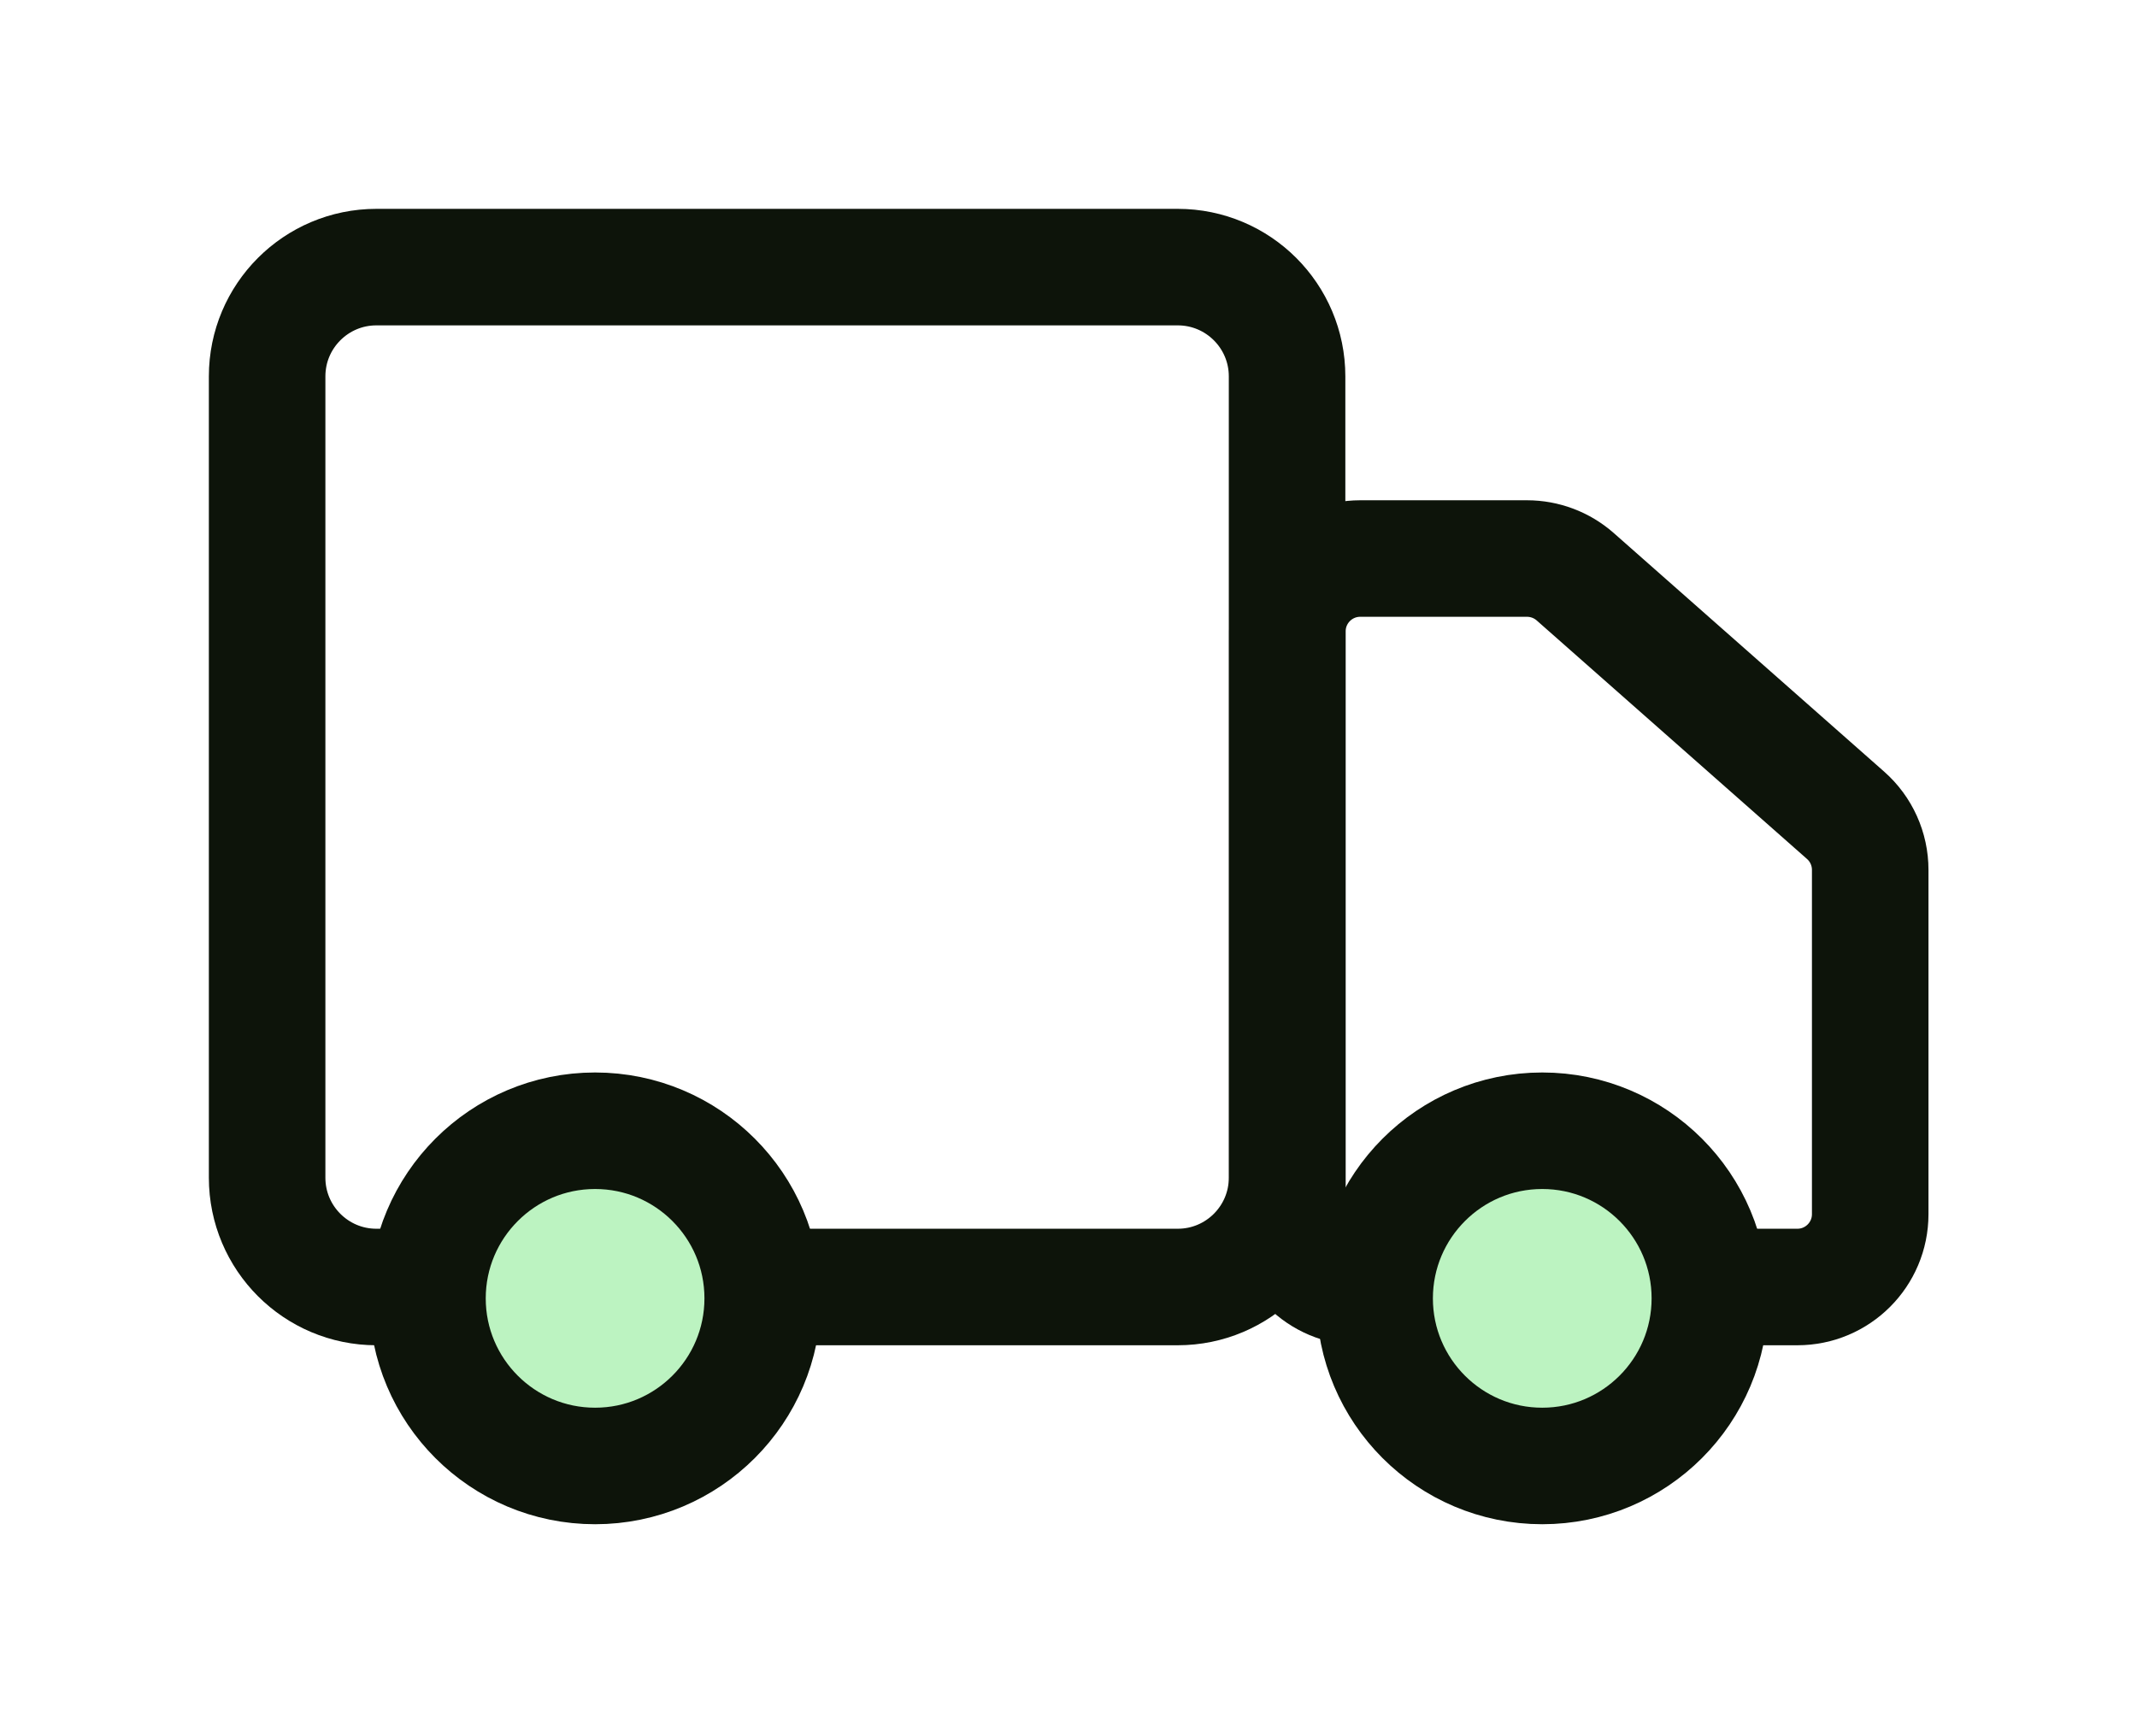
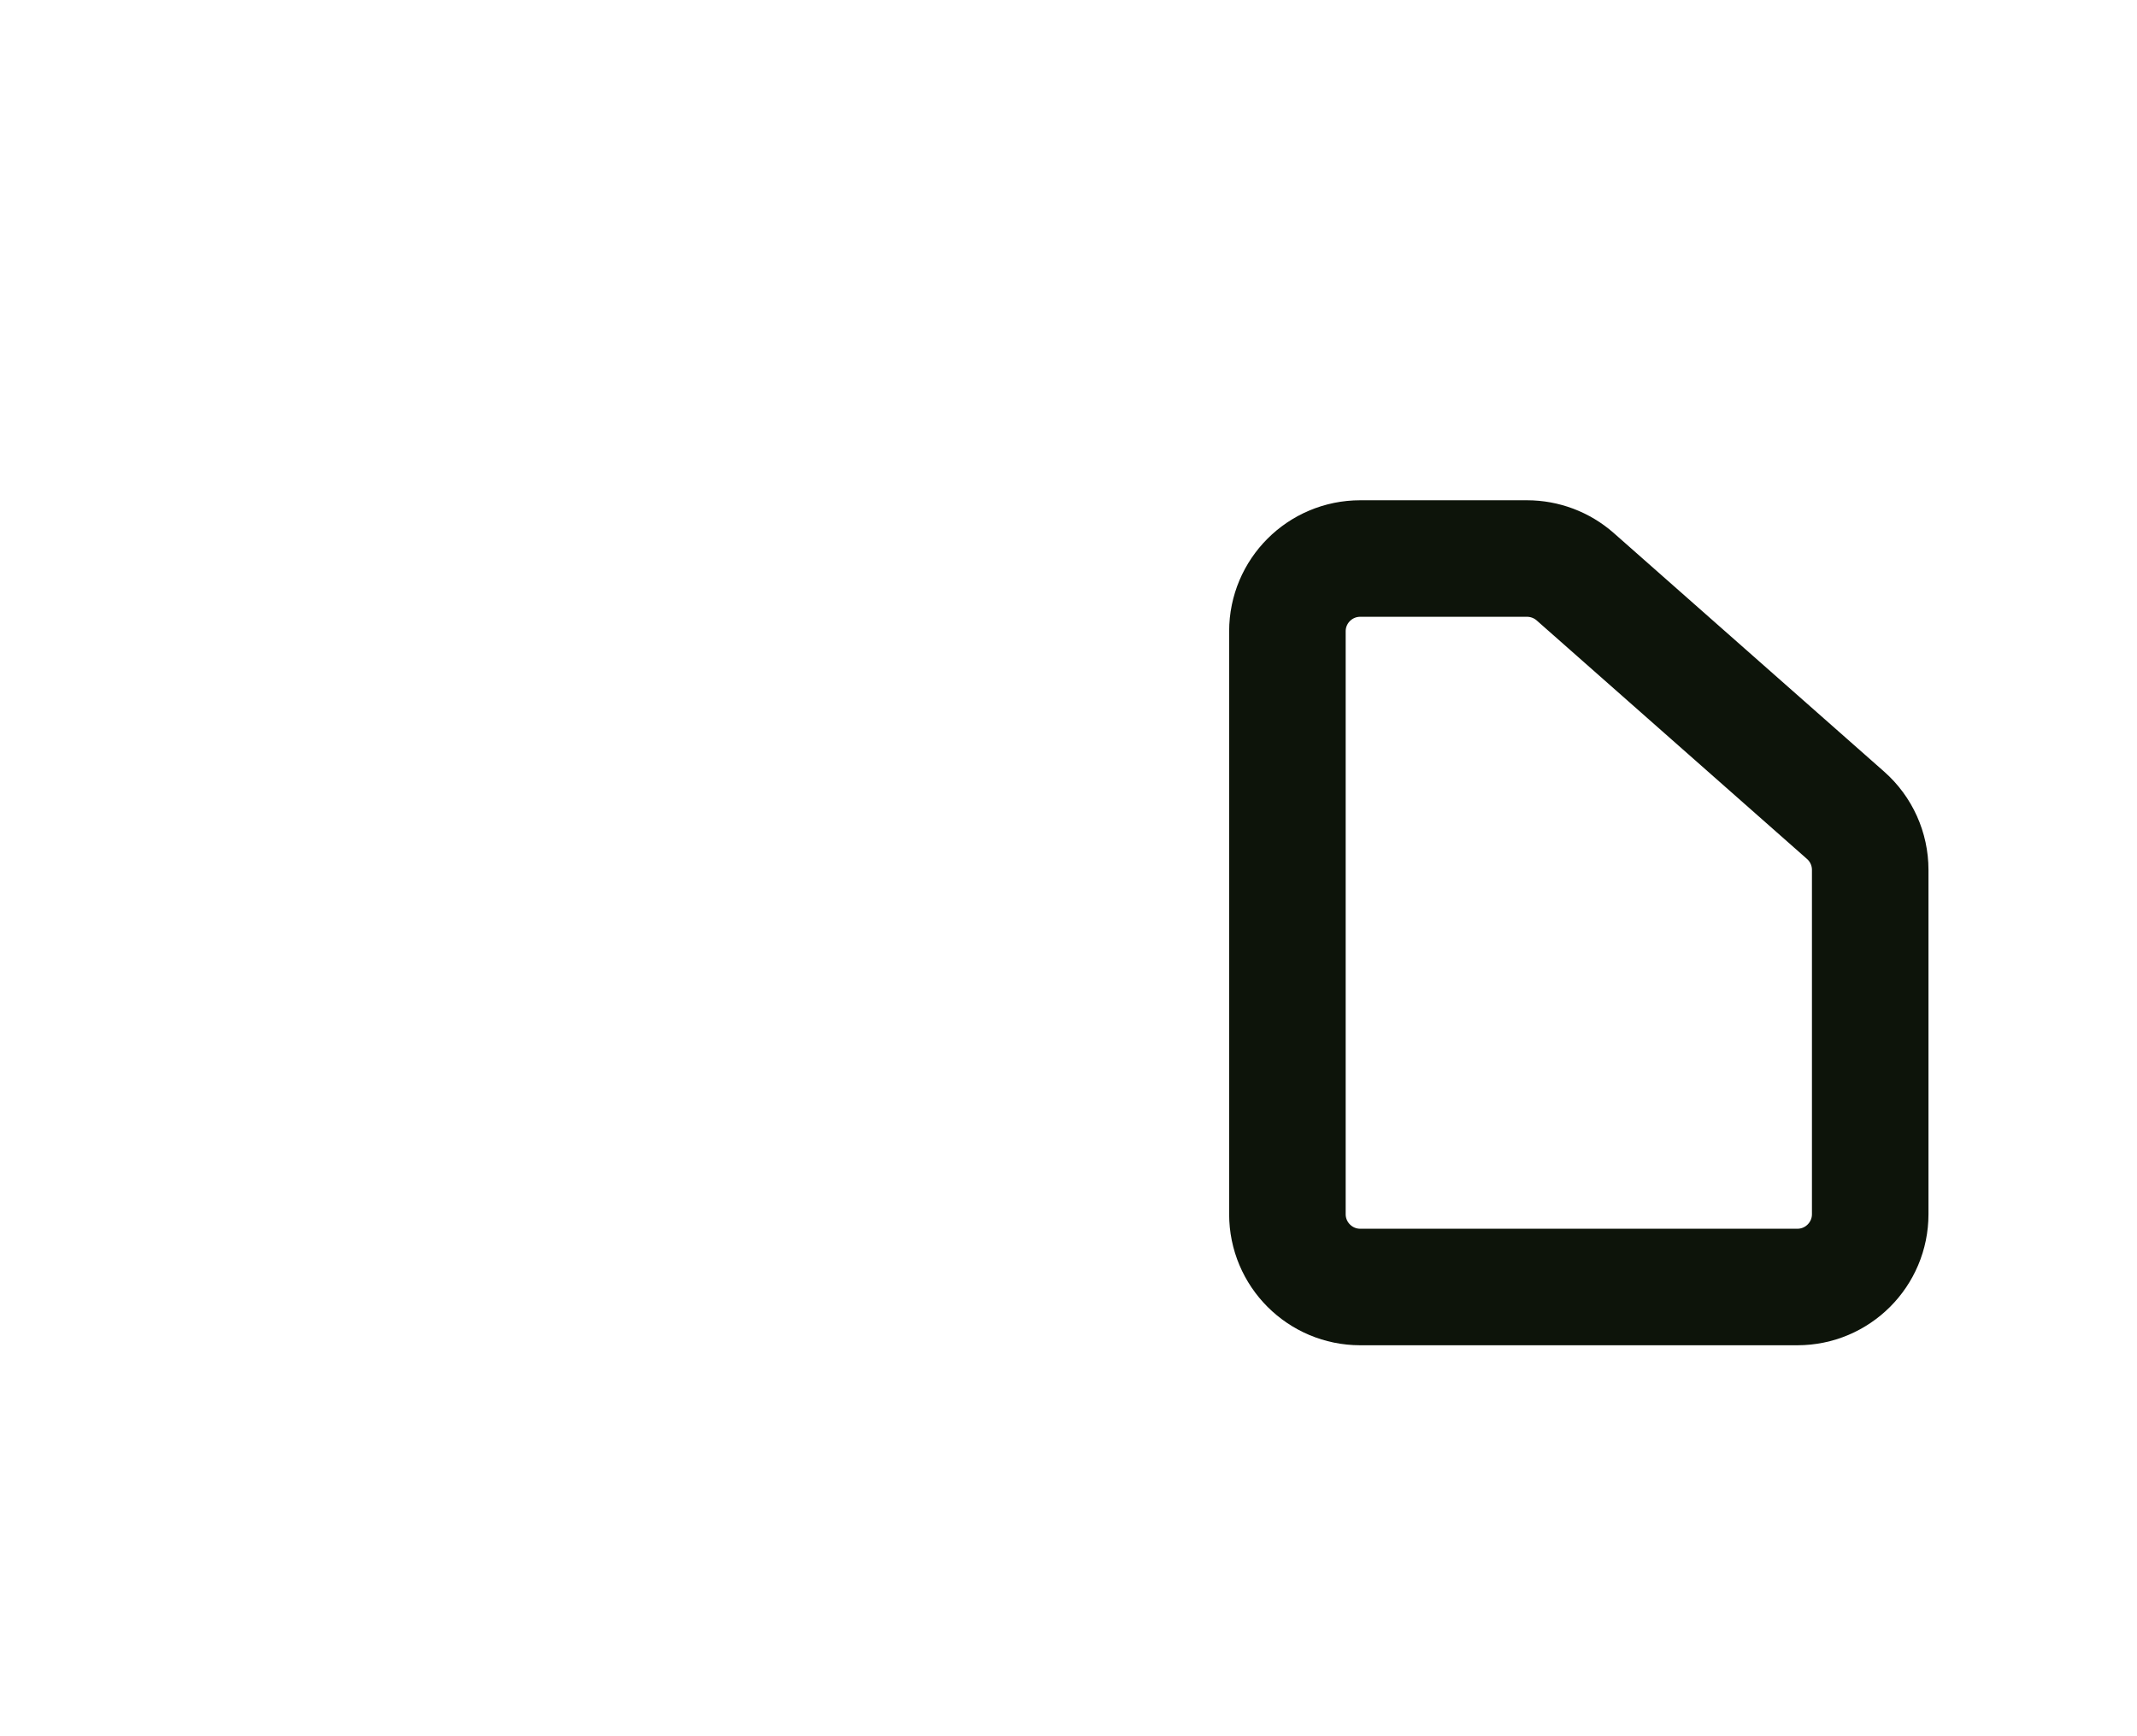
<svg xmlns="http://www.w3.org/2000/svg" fill="none" viewBox="0 0 32 26" height="26" width="32">
-   <path stroke-linejoin="round" stroke-linecap="round" stroke-width="1.745" stroke="#0D140A" d="M17.636 4H5.636C4.733 4 4 4.733 4 5.636V17.636C4 18.54 4.733 19.273 5.636 19.273H17.636C18.54 19.273 19.273 18.54 19.273 17.636V5.636C19.273 4.733 18.54 4 17.636 4Z" />
  <path stroke-linejoin="round" stroke-linecap="round" stroke-width="1.745" stroke="#0D140A" d="M22.865 8.364H20.369C19.766 8.364 19.278 8.852 19.278 9.454V18.182C19.278 18.784 19.766 19.273 20.369 19.273H26.914C27.517 19.273 28.005 18.784 28.005 18.182V13.027C28.005 12.714 27.871 12.416 27.636 12.209L23.587 8.636C23.388 8.461 23.131 8.364 22.865 8.364Z" />
-   <path stroke-linejoin="round" stroke-linecap="round" stroke-width="1.745" stroke="#0D140A" fill="#BCF3C1" d="M8.911 16.933C10.297 16.933 11.421 18.057 11.421 19.443C11.421 20.829 10.297 21.953 8.911 21.953C7.525 21.953 6.401 20.829 6.401 19.443C6.402 18.057 7.525 16.933 8.911 16.933Z" />
-   <path stroke-linejoin="round" stroke-linecap="round" stroke-width="1.745" stroke="#0D140A" fill="#BCF3C1" d="M23.094 16.933C24.48 16.933 25.604 18.057 25.604 19.443C25.604 20.829 24.48 21.953 23.094 21.953C21.708 21.953 20.584 20.829 20.584 19.443C20.585 18.057 21.708 16.933 23.094 16.933Z" />
</svg>